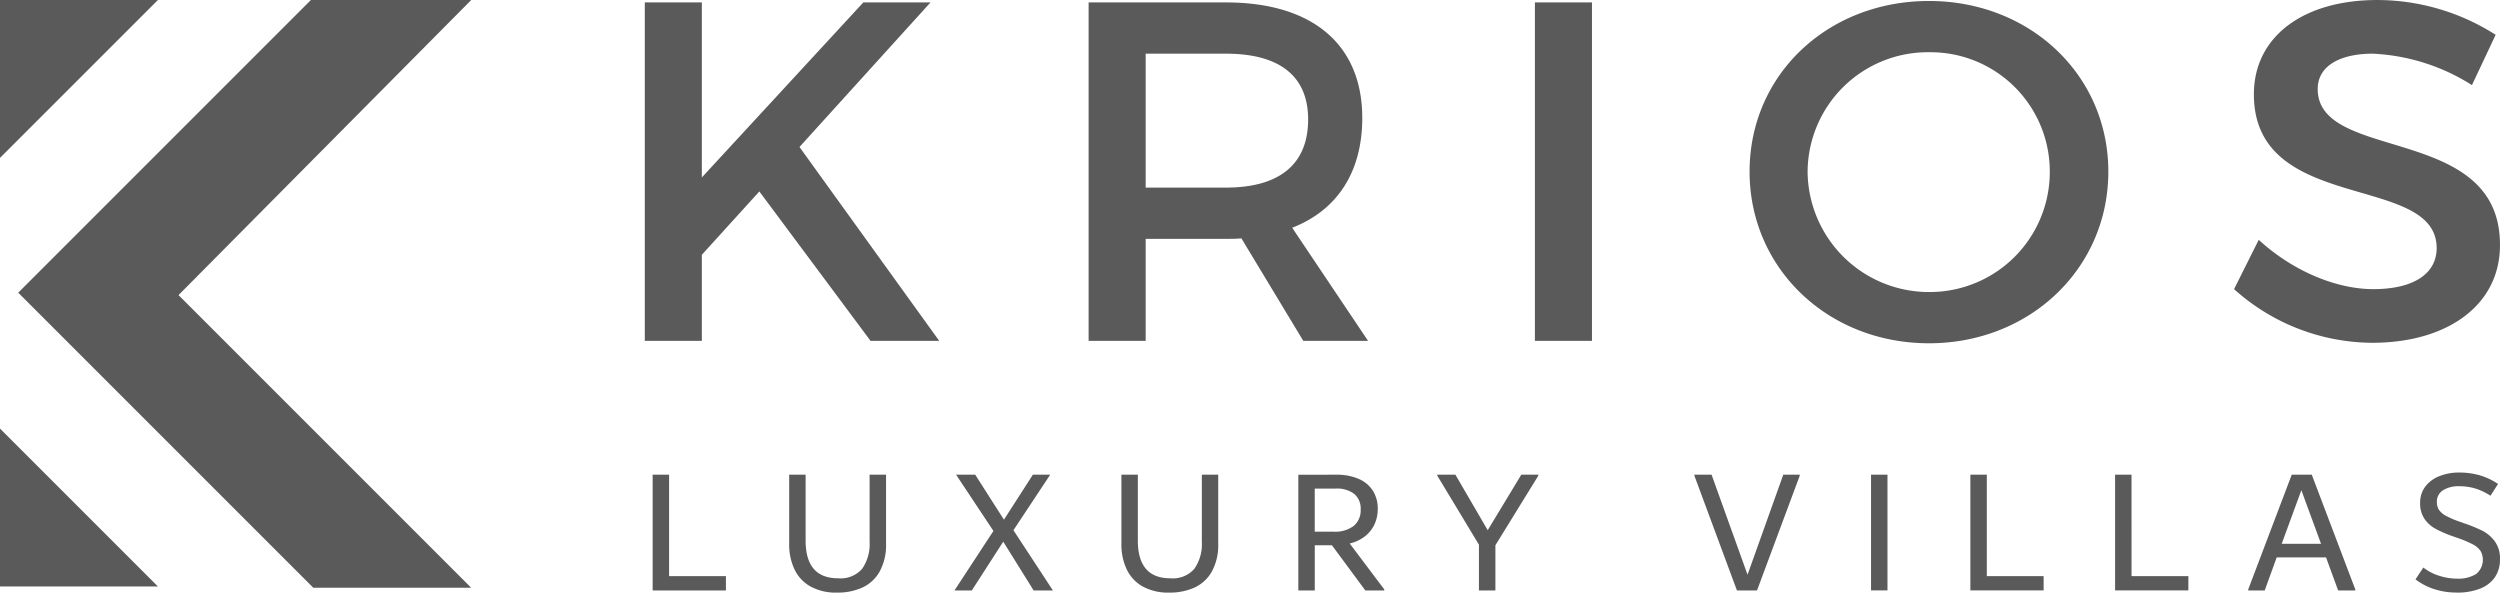
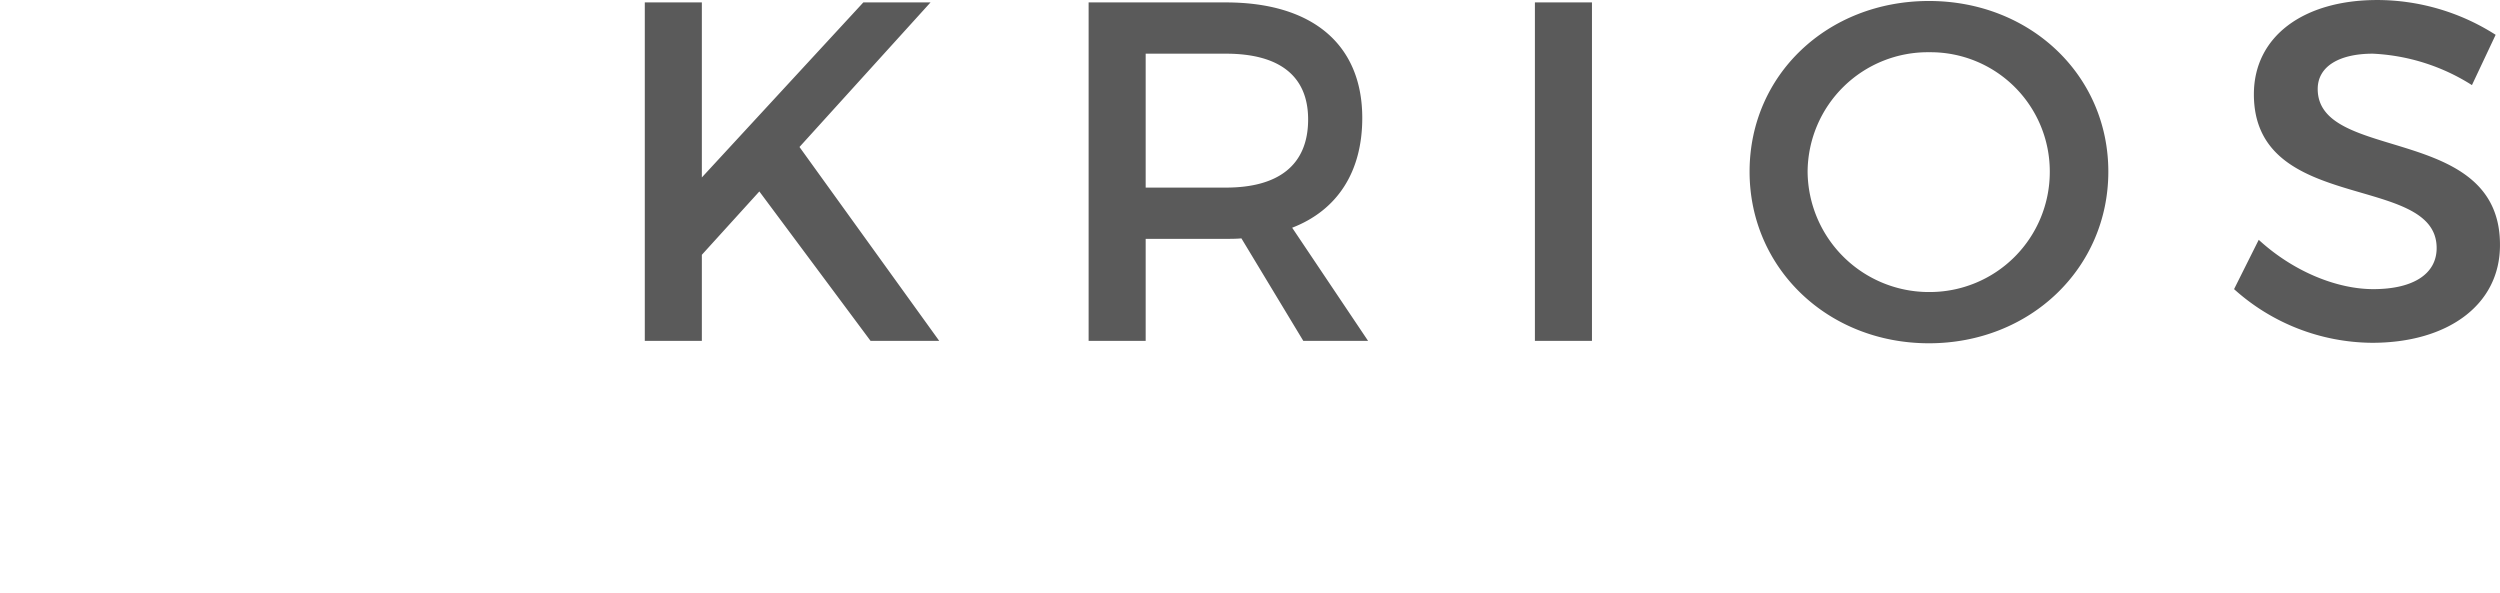
<svg xmlns="http://www.w3.org/2000/svg" width="330.429" height="78.324" viewBox="0 0 330.429 78.324">
  <g id="Group_9760" data-name="Group 9760" transform="translate(-116.001 -128)">
-     <path id="Path_3117" data-name="Path 3117" d="M275.733-283.189H296.6l-20.866-20.867Zm0-77.515v20.867L296.6-360.7Zm41.091,0L278.141-322.02l39,39h20.867L299.328-321.7,338.012-360.7Z" transform="translate(-159.732 488.704)" fill="#5a5a5a" />
    <path id="Path_3118" data-name="Path 3118" d="M373.985-333.542l-7.6,8.373v11.374h-7.541v-44.732h7.541v23.133l21.344-23.133h8.881L379.29-339.419l18.468,25.624h-9.075Zm63.715,6.2c-.639.064-1.343.064-2.046.064H425.047v13.484h-7.541v-44.732h18.148c11.44,0,18.021,5.56,18.021,15.273,0,7.157-3.322,12.206-9.266,14.506l10.033,14.954H445.88Zm-2.046-6.71c6.9,0,10.864-2.939,10.864-9.008,0-5.879-3.962-8.692-10.864-8.692H425.047v17.7Zm40.838-24.474h7.541v44.732h-7.541Zm75.79,22.366c0,12.782-10.354,22.685-23.709,22.685s-23.707-9.9-23.707-22.685c0-12.843,10.353-22.556,23.707-22.556s23.709,9.777,23.709,22.556m-39.747,0a16.036,16.036,0,0,0,16.1,15.912,15.871,15.871,0,0,0,15.91-15.912,15.762,15.762,0,0,0-15.91-15.782,15.888,15.888,0,0,0-16.1,15.782m90.938-18.083-3.132,6.646a26.735,26.735,0,0,0-13.1-4.154c-4.409,0-7.285,1.662-7.285,4.666,0,9.776,24.155,4.535,24.091,20.64,0,7.988-7.029,12.907-16.871,12.907a27.506,27.506,0,0,1-18.275-7.093l3.26-6.518c4.6,4.219,10.352,6.518,15.143,6.518,5.241,0,8.372-1.98,8.372-5.432,0-9.968-24.156-4.408-24.156-20.32,0-7.668,6.583-12.461,16.3-12.461a29.13,29.13,0,0,1,15.656,4.6" transform="translate(-157.62 486.846)" fill="#5a5a5a" />
-     <path id="Path_3119" data-name="Path 3119" d="M19.061,24.859h7.511v1.889H16.888v-15.3h2.173Zm22.2,2.173a6.939,6.939,0,0,1-3.543-.827,5.114,5.114,0,0,1-2.1-2.279,7.635,7.635,0,0,1-.685-3.295V11.443h2.173v8.715q0,4.983,4.3,4.983a3.772,3.772,0,0,0,3.177-1.264,5.725,5.725,0,0,0,.98-3.578V11.443h2.173V20.56a7.235,7.235,0,0,1-.85,3.7,5.057,5.057,0,0,1-2.3,2.114A7.927,7.927,0,0,1,41.262,27.032Zm23.311-8.243,5.22,7.959H67.242L63.227,20.3,59.07,26.748H56.779l5.149-7.865-4.936-7.44h2.527l3.8,5.952,3.826-5.952h2.291Zm20.6,8.243a6.939,6.939,0,0,1-3.543-.827,5.114,5.114,0,0,1-2.1-2.279,7.635,7.635,0,0,1-.685-3.295V11.443h2.173v8.715q0,4.983,4.3,4.983a3.772,3.772,0,0,0,3.177-1.264,5.725,5.725,0,0,0,.98-3.578V11.443H91.64V20.56a7.235,7.235,0,0,1-.85,3.7,5.057,5.057,0,0,1-2.3,2.114A7.927,7.927,0,0,1,85.168,27.032Zm28.413-.425v.142h-2.5l-4.417-5.975h-2.267v5.975h-2.173v-15.3H107.2a7.277,7.277,0,0,1,3.035.567,4.135,4.135,0,0,1,1.866,1.582,4.41,4.41,0,0,1,.626,2.362,4.847,4.847,0,0,1-.413,2.008,4.321,4.321,0,0,1-1.24,1.594,5.2,5.2,0,0,1-2.055.98Zm-9.188-7.629h2.48a4.062,4.062,0,0,0,2.681-.768,2.673,2.673,0,0,0,.909-2.161,2.54,2.54,0,0,0-.838-2.055,3.736,3.736,0,0,0-2.468-.709h-2.763Zm29.546-7.534v.142l-5.668,9.188v5.975H126.1V20.7l-5.5-9.117v-.142h2.385l4.275,7.345,4.44-7.345Zm32.381,0h2.173v.142l-5.645,15.163H160.2l-5.621-15.163v-.142h2.267L161.6,24.67Zm11.6,15.3v-15.3h2.173v15.3Zm15.3-1.889h7.511v1.889h-9.683v-15.3h2.173Zm19.131,0h7.511v1.889H210.18v-15.3h2.173Zm23.819-13.415,5.751,15.163v.142h-2.264l-1.6-4.369h-6.519l-1.585,4.369h-2.177v-.142l5.751-15.163Zm-3.972,9.14h5.2L234.8,13.5Zm23.186,6.448a9.659,9.659,0,0,1-3.047-.461,8.1,8.1,0,0,1-2.456-1.287l1.039-1.559a6.632,6.632,0,0,0,2.137,1.1,7.7,7.7,0,0,0,2.256.366,4.53,4.53,0,0,0,2.586-.614,2.418,2.418,0,0,0,.567-3.07,2.864,2.864,0,0,0-1.039-.862,14.965,14.965,0,0,0-2.067-.862l-.4-.142a16.078,16.078,0,0,1-2.409-1.027,4.273,4.273,0,0,1-1.488-1.334A3.593,3.593,0,0,1,250.5,15.2a3.482,3.482,0,0,1,.72-2.232,4.327,4.327,0,0,1,1.9-1.358,7.054,7.054,0,0,1,2.527-.449,9.888,9.888,0,0,1,2.681.354,8.662,8.662,0,0,1,2.468,1.157L259.8,14.23a8.26,8.26,0,0,0-2.008-.957,7.439,7.439,0,0,0-2.173-.3,3.839,3.839,0,0,0-2.078.52,1.763,1.763,0,0,0-.827,1.606,1.8,1.8,0,0,0,.272.992,2.6,2.6,0,0,0,.945.8,12.423,12.423,0,0,0,1.878.8l.4.142a19.835,19.835,0,0,1,2.527,1.027,4.733,4.733,0,0,1,1.63,1.393,3.8,3.8,0,0,1,.685,2.35,4.123,4.123,0,0,1-.685,2.421,4.217,4.217,0,0,1-1.96,1.488A8.156,8.156,0,0,1,255.385,27.032Z" transform="translate(185.375 179.293)" fill="#5a5a5a" />
  </g>
</svg>